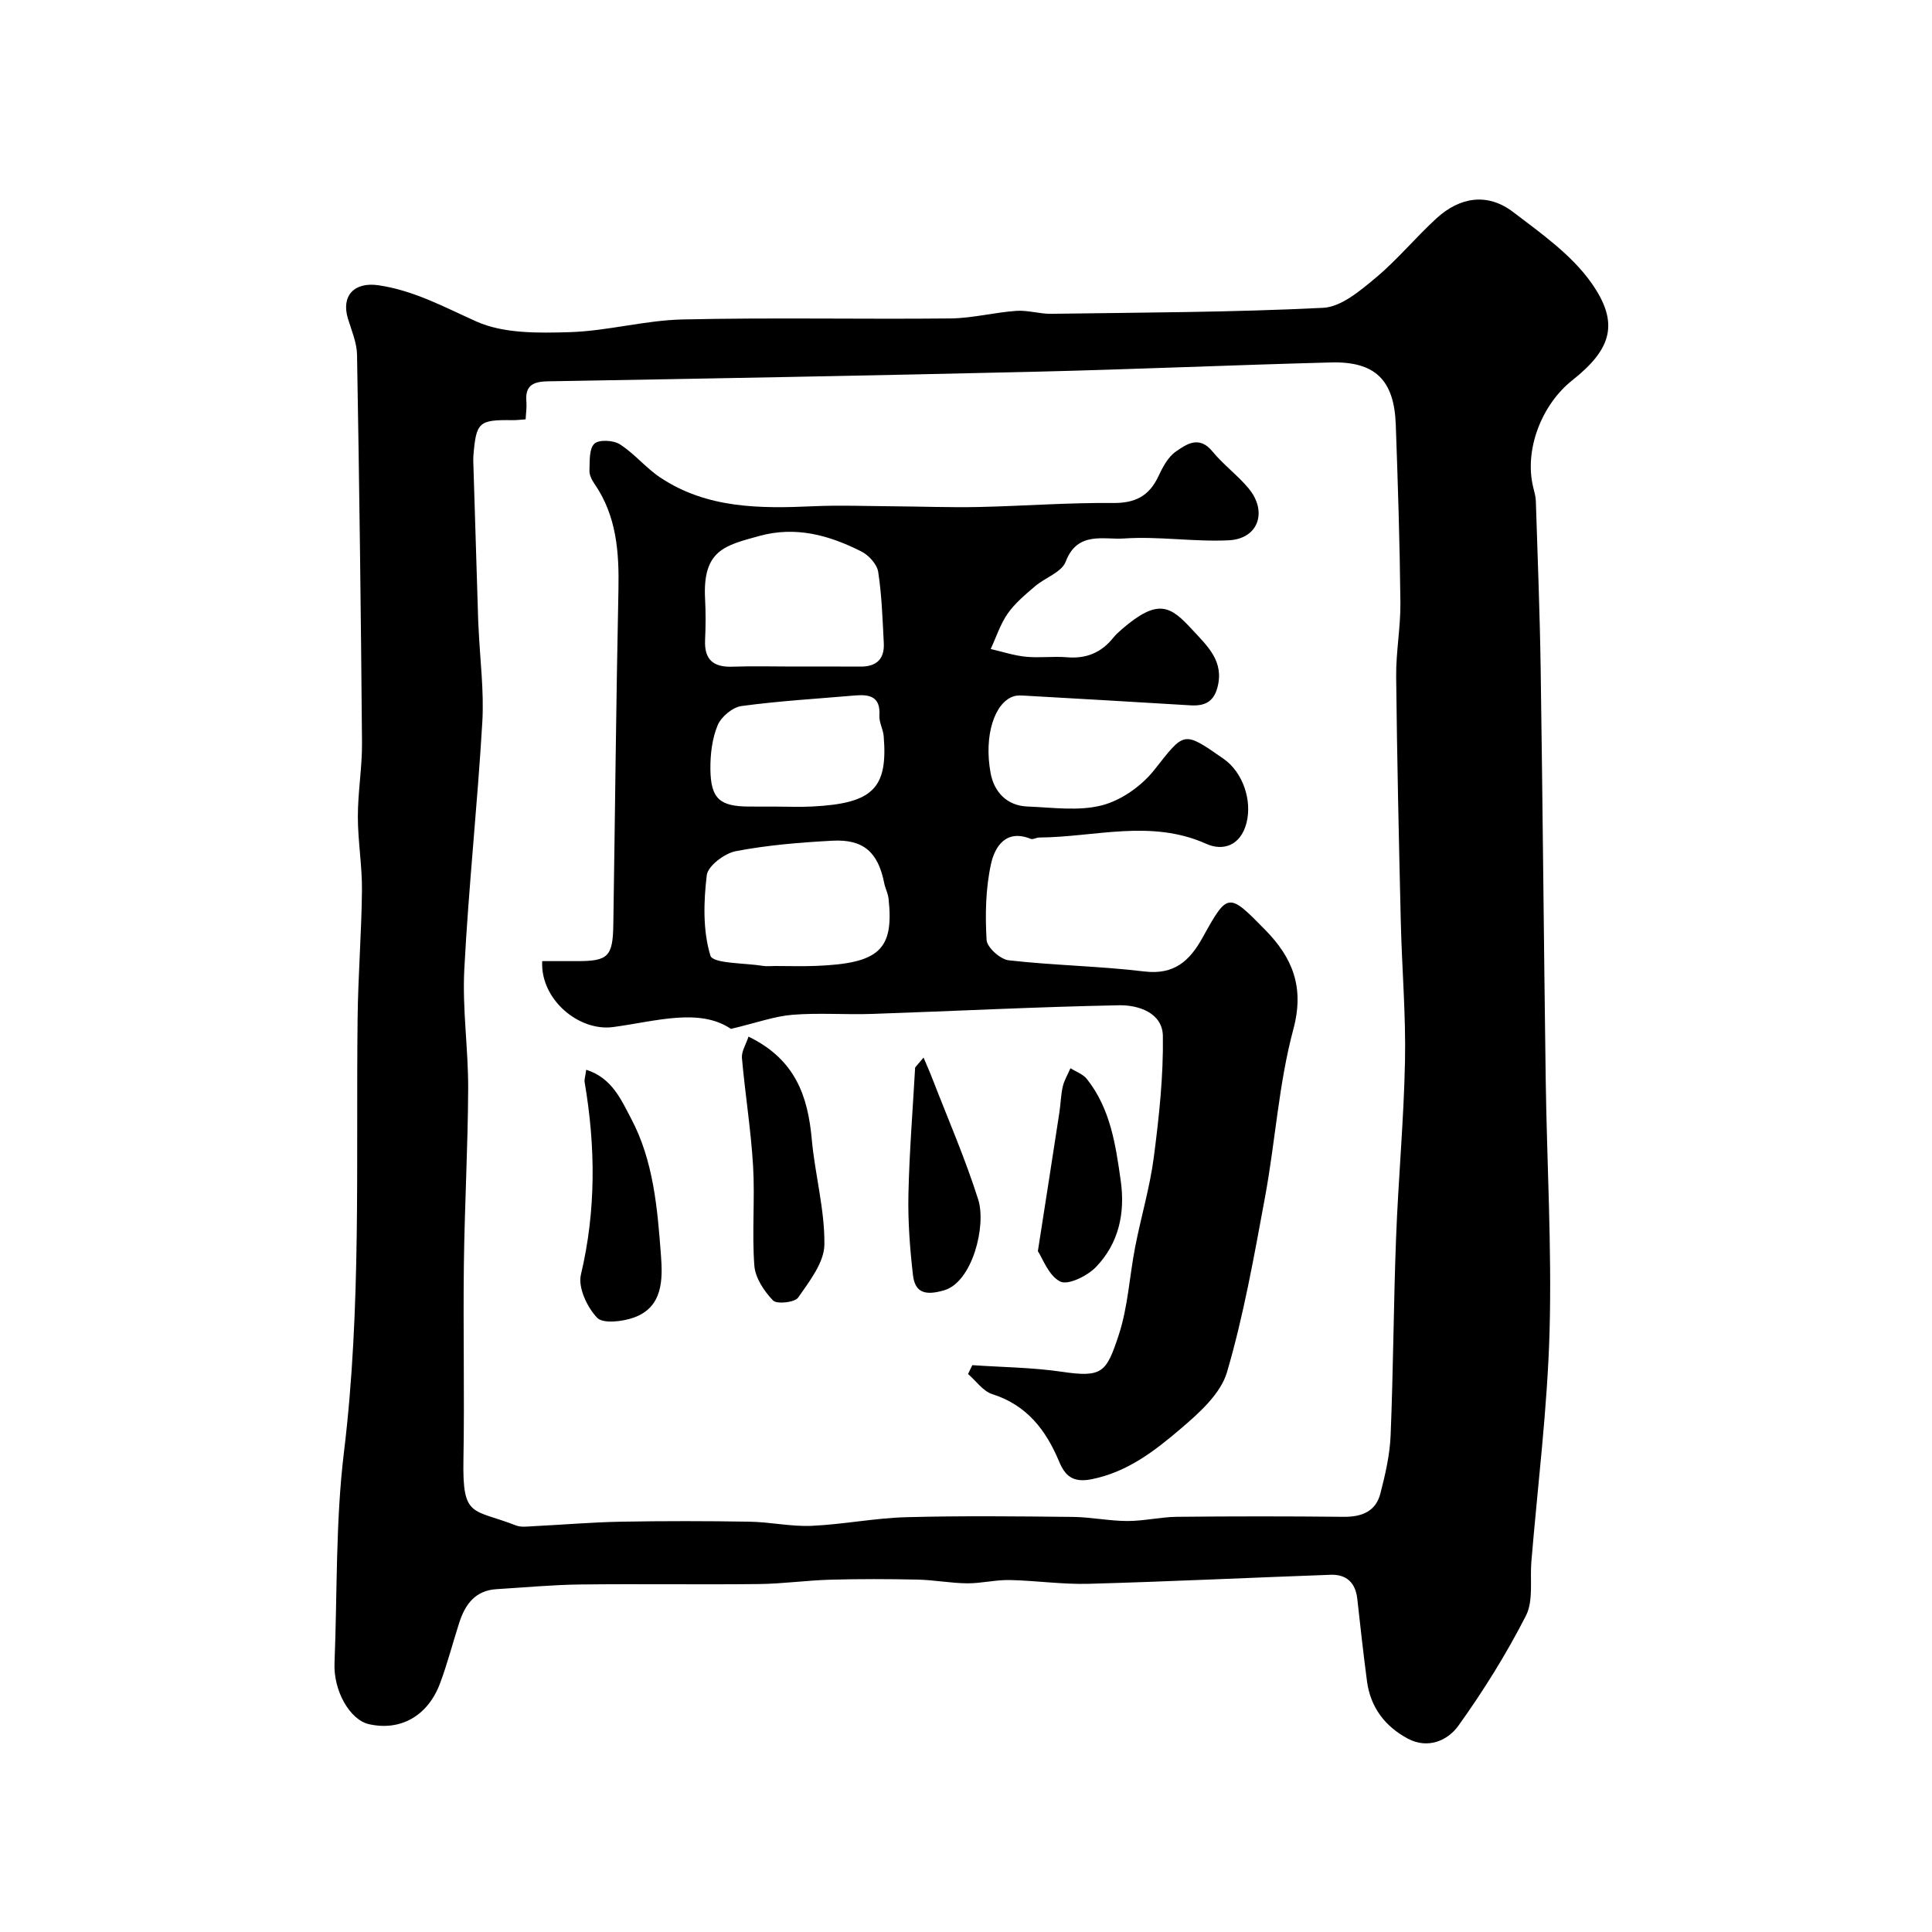
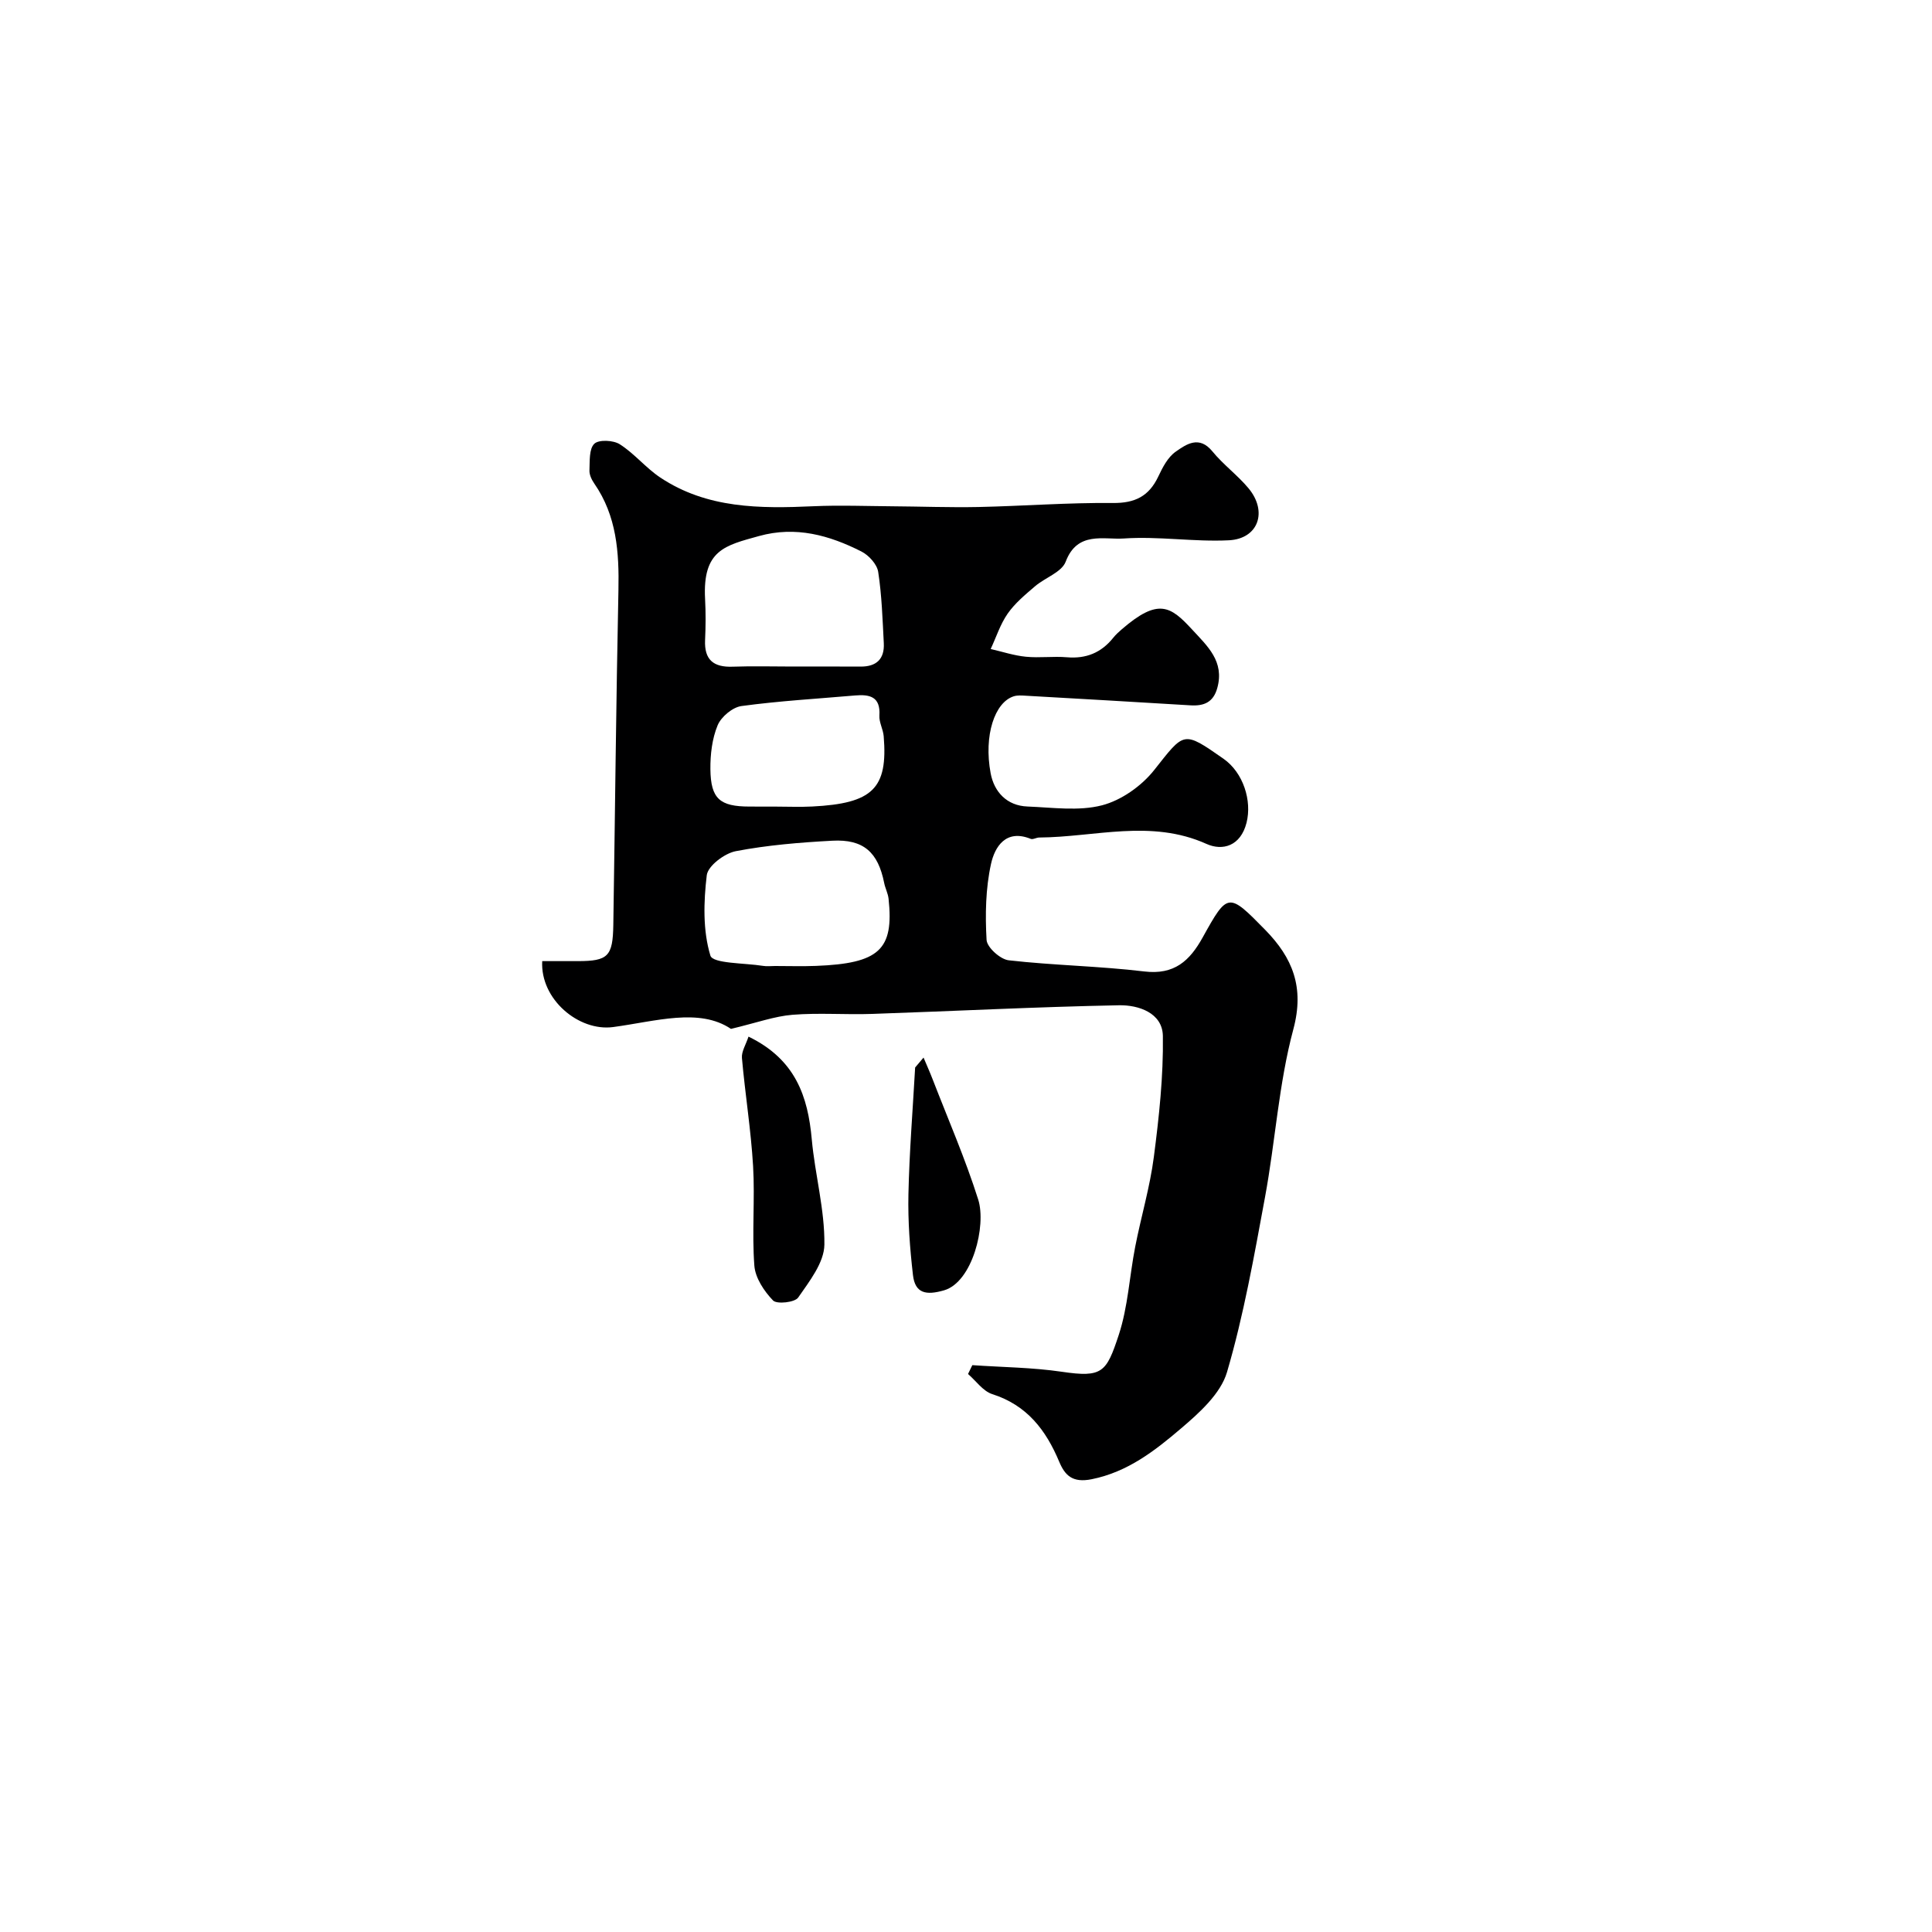
<svg xmlns="http://www.w3.org/2000/svg" enable-background="new 0 0 400 400" viewBox="0 0 400 400">
  <g fill="#000001">
-     <path d="m69.26 344.26c.58-14.54.2-29.19 1.95-43.59 3.64-29.94 2.47-59.94 2.83-89.93.1-8.79.81-17.58.9-26.38.05-5.1-.85-10.2-.85-15.3s.9-10.2.86-15.3c-.22-26.77-.56-53.53-1.03-80.3-.04-2.52-1.14-5.04-1.89-7.51-1.43-4.74 1.33-7.62 6.32-6.89 7.35 1.07 13.62 4.52 20.28 7.5 5.66 2.53 12.84 2.4 19.31 2.21 7.81-.24 15.56-2.45 23.36-2.63 18.49-.42 37-.02 55.49-.21 4.55-.05 9.08-1.25 13.64-1.57 2.38-.17 4.82.65 7.23.61 18.77-.27 37.55-.3 56.29-1.24 3.72-.19 7.63-3.51 10.81-6.16 4.52-3.76 8.3-8.39 12.65-12.37 4.84-4.42 10.56-5.35 15.87-1.3 5.8 4.42 12.09 8.85 16.19 14.66 5.89 8.34 4.2 13.72-3.95 20.18-6.27 4.96-9.99 14.29-8.09 22.12.23.95.52 1.92.55 2.89.37 11.6.83 23.2 1 34.8.42 28.27.65 56.53 1.04 84.8.24 17.44 1.28 34.89.8 52.3-.44 15.92-2.45 31.8-3.77 47.7-.31 3.75.46 8.06-1.12 11.16-4.05 7.93-8.81 15.57-14 22.8-2.21 3.08-6.34 4.87-10.48 2.64-4.7-2.52-7.72-6.47-8.43-11.88-.75-5.68-1.38-11.37-2.01-17.06-.37-3.34-2.25-5.08-5.52-4.97-16.7.6-33.4 1.41-50.11 1.87-5.44.15-10.89-.67-16.35-.78-2.93-.06-5.86.7-8.79.68-3.43-.03-6.84-.7-10.27-.77-6.03-.13-12.06-.15-18.08.02-4.94.14-9.87.85-14.8.9-12.33.14-24.67-.06-37 .09-5.77.07-11.53.62-17.3.97-4.42.27-6.5 3.18-7.72 6.98-1.34 4.16-2.43 8.42-3.96 12.51-2.54 6.79-8.22 9.93-14.73 8.46-3.91-.88-7.39-6.88-7.12-12.71zm39.57-257.44c-1.07.07-1.87.18-2.66.17-7.05-.1-7.58.37-8.16 7.37-.04.5-.02 1-.01 1.5.33 10.93.67 21.87 1.01 32.8.02.5.06 1 .08 1.5.29 6.44 1.14 12.9.77 19.3-1 17.09-2.84 34.13-3.73 51.22-.43 8.23.84 16.53.8 24.8-.06 12.1-.74 24.2-.89 36.3-.17 13.5.15 27-.09 40.49-.22 12.09 1.84 10.04 10.89 13.56 1.02.4 2.31.22 3.47.16 6.1-.3 12.2-.83 18.3-.94 8.86-.16 17.74-.15 26.6 0 4.27.07 8.55 1.04 12.8.86 6.55-.29 13.06-1.61 19.6-1.79 11.49-.31 23-.18 34.49-.06 3.77.04 7.52.84 11.29.85 3.43.01 6.85-.83 10.28-.87 11.5-.12 23-.12 34.49 0 3.72.04 6.65-1.06 7.62-4.78 1.02-3.93 1.96-7.99 2.13-12.02.56-13.63.61-27.27 1.13-40.9.46-12.23 1.61-24.44 1.85-36.67.19-9.59-.64-19.2-.87-28.8-.4-16.93-.78-33.86-.96-50.8-.05-5.1.93-10.21.88-15.3-.13-12.29-.52-24.58-.96-36.87-.33-9.22-4.27-13.09-13.37-12.86-20.54.54-41.07 1.44-61.6 1.93-33.53.79-67.06 1.4-100.59 1.98-3.15.05-4.75.93-4.43 4.28.09 1.11-.1 2.25-.16 3.59z" />
    <path d="m201.31 282.64c6.18.43 12.43.47 18.54 1.37 8.4 1.24 9.21.14 11.77-7.61 1.92-5.82 2.22-12.17 3.41-18.26 1.21-6.22 3.05-12.34 3.86-18.6 1.08-8.3 1.99-16.7 1.87-25.04-.07-4.81-5.07-6.45-9.08-6.37-17.04.33-34.07 1.21-51.11 1.79-5.49.19-11.02-.26-16.49.18-3.71.3-7.34 1.63-12.74 2.92-6.56-4.42-15.6-1.56-24.39-.38-7.12.96-15.12-5.75-14.69-13.65h7.38c6.25-.01 7.24-.97 7.34-7.51.36-23.1.58-46.2 1.06-69.29.16-7.85-.36-15.38-5-22.08-.54-.78-1.04-1.82-1-2.71.08-1.91-.1-4.45 1-5.52.92-.9 3.94-.76 5.28.1 3.02 1.92 5.38 4.88 8.37 6.88 9.7 6.46 20.68 6.45 31.76 5.95 5.38-.24 10.78-.03 16.17.01 5.99.04 11.98.27 17.97.15 9.27-.2 18.54-.92 27.8-.83 4.6.05 7.49-1.4 9.42-5.48.89-1.89 1.98-4.01 3.6-5.14 2.22-1.56 4.86-3.41 7.6-.07 2.25 2.75 5.2 4.91 7.48 7.64 4.01 4.82 2.05 10.46-4.06 10.77-7.24.36-14.57-.87-21.79-.37-4.12.28-9.59-1.58-12 4.8-.83 2.19-4.28 3.31-6.37 5.11-2.02 1.73-4.14 3.49-5.64 5.64-1.53 2.19-2.37 4.87-3.52 7.33 2.43.56 4.83 1.36 7.29 1.6 2.8.28 5.68-.13 8.49.11 3.98.34 7.11-.94 9.58-4.02.52-.65 1.14-1.22 1.77-1.76 7.58-6.56 10.11-4.8 14.55.01 3.18 3.45 6.76 6.61 5.24 12.12-.82 2.98-2.76 3.78-5.59 3.6-11.35-.7-22.71-1.34-34.07-1.99-.83-.05-1.72-.12-2.48.12-3.94 1.23-6.25 8.09-4.79 15.93.72 3.84 3.33 6.73 7.64 6.89 5.16.2 10.58 1 15.42-.25 4.01-1.04 8.2-4.01 10.81-7.31 6.28-7.93 5.92-8.21 14.34-2.33 4.1 2.87 5.93 8.69 4.77 13.26-1.23 4.83-4.96 5.87-8.3 4.37-11.49-5.17-23.08-1.4-34.62-1.32-.6 0-1.3.47-1.78.27-5.16-2.08-7.43 1.7-8.2 5.19-1.12 5.09-1.22 10.51-.92 15.74.09 1.55 2.85 4.03 4.59 4.22 9.32 1.06 18.75 1.19 28.06 2.31 6.22.75 9.41-2.2 12.1-7.06 5.18-9.34 5.31-9.34 12.94-1.55 5.64 5.76 8.17 11.84 5.82 20.59-3.03 11.29-3.72 23.18-5.86 34.74-2.25 12.16-4.4 24.4-7.87 36.23-1.31 4.47-5.73 8.44-9.54 11.68-5.4 4.6-11.02 9-18.49 10.5-3.96.79-5.52-.79-6.71-3.62-2.75-6.57-6.68-11.71-13.86-14-1.92-.61-3.36-2.74-5.02-4.17.31-.62.6-1.23.89-1.83zm-37.13-144.64c4.66 0 9.33-.02 13.99.01 3.29.02 4.98-1.57 4.81-4.85-.26-4.93-.41-9.9-1.16-14.76-.24-1.57-1.94-3.44-3.46-4.21-6.66-3.38-13.62-5.32-21.21-3.21-7 1.95-11.72 2.86-11.17 13.04.15 2.82.13 5.67 0 8.49-.19 4.1 1.75 5.67 5.71 5.52 4.16-.15 8.32-.03 12.49-.03zm-3.73 62c2.83 0 5.66.09 8.48-.02 13.11-.51 16.17-3.34 15.04-13.9-.12-1.11-.69-2.16-.91-3.27-1.27-6.37-4.28-9.1-10.74-8.75-6.7.36-13.43.91-20 2.17-2.32.45-5.75 3.04-5.99 4.97-.66 5.51-.83 11.46.75 16.65.51 1.67 7.07 1.51 10.87 2.12.81.14 1.66.03 2.5.03zm.21-33c2.5 0 5 .11 7.49-.02 12.54-.63 15.7-3.73 14.81-14.56-.12-1.44-.98-2.88-.89-4.28.25-3.92-2.01-4.41-5.05-4.15-7.84.68-15.72 1.13-23.51 2.19-1.85.25-4.2 2.23-4.93 3.98-1.15 2.77-1.53 6.04-1.5 9.09.07 6.14 1.95 7.73 8.08 7.74 1.84.01 3.67.01 5.5.01z" />
    <path d="m154.97 214.62c9.73 4.72 12.3 12.37 13.1 21.28.66 7.29 2.7 14.54 2.61 21.79-.04 3.71-3.1 7.59-5.43 10.96-.7 1.01-4.42 1.41-5.2.6-1.85-1.92-3.68-4.67-3.87-7.21-.52-6.83.14-13.75-.26-20.6-.44-7.48-1.65-14.92-2.31-22.39-.12-1.34.82-2.77 1.36-4.43z" />
-     <path d="m121.37 221.48c5.38 1.71 7.27 6.3 9.29 10.1 4.67 8.79 5.46 18.69 6.19 28.4.36 4.86.43 10.63-5.6 12.8-2.36.85-6.4 1.33-7.63.04-2.06-2.17-3.98-6.25-3.35-8.91 3.16-13.32 3.04-26.54.77-39.88-.09-.46.11-.96.33-2.55z" />
-     <path d="m214.88 259.04c1.67-10.72 3.08-19.74 4.46-28.76.27-1.77.3-3.6.7-5.34.31-1.31 1.05-2.52 1.59-3.78 1.15.73 2.6 1.23 3.4 2.24 4.86 6.14 5.95 13.57 7 21.02.96 6.76-.4 12.99-5.11 17.89-1.78 1.85-5.78 3.83-7.41 3.02-2.42-1.21-3.66-4.84-4.63-6.29z" />
    <path d="m191.21 218.96c.62 1.48 1.28 2.94 1.86 4.44 3.21 8.3 6.78 16.49 9.46 24.96 1.71 5.39-1.19 17.09-7.08 18.79-3.71 1.07-5.99.65-6.43-3.16-.64-5.54-1.06-11.16-.94-16.73.19-8.76.9-17.5 1.39-26.25.58-.69 1.16-1.37 1.74-2.05z" />
  </g>
</svg>